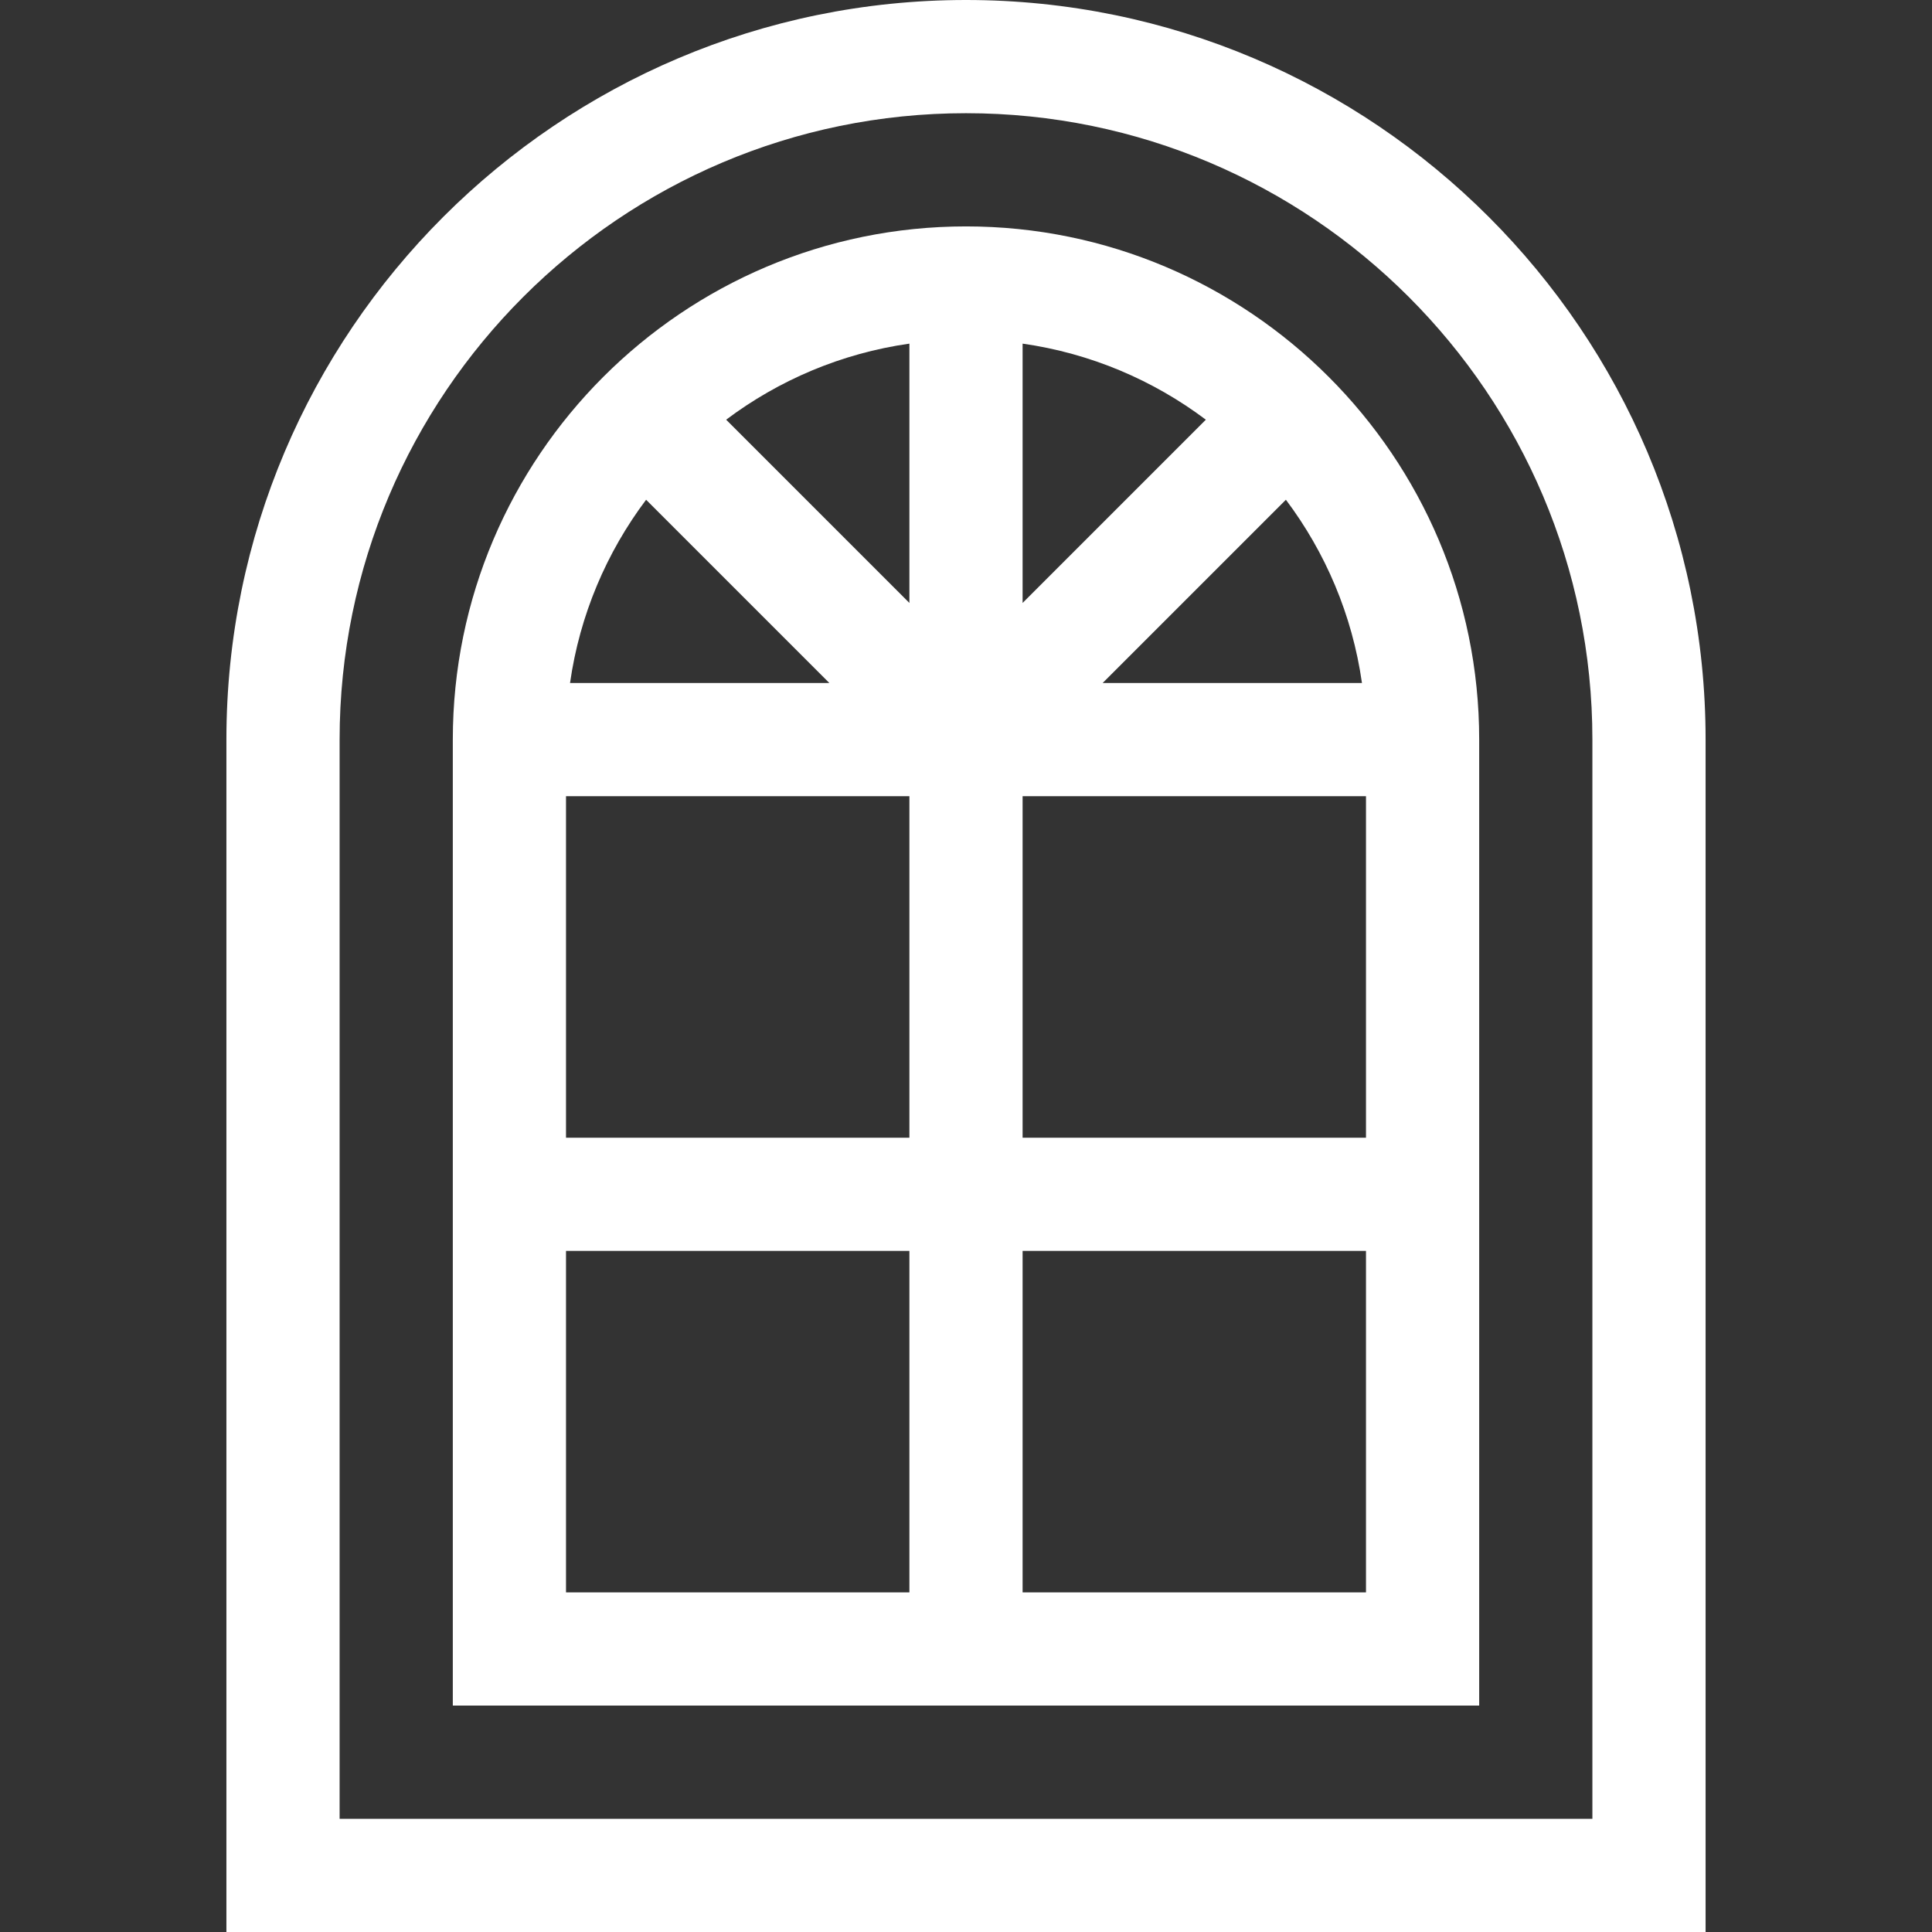
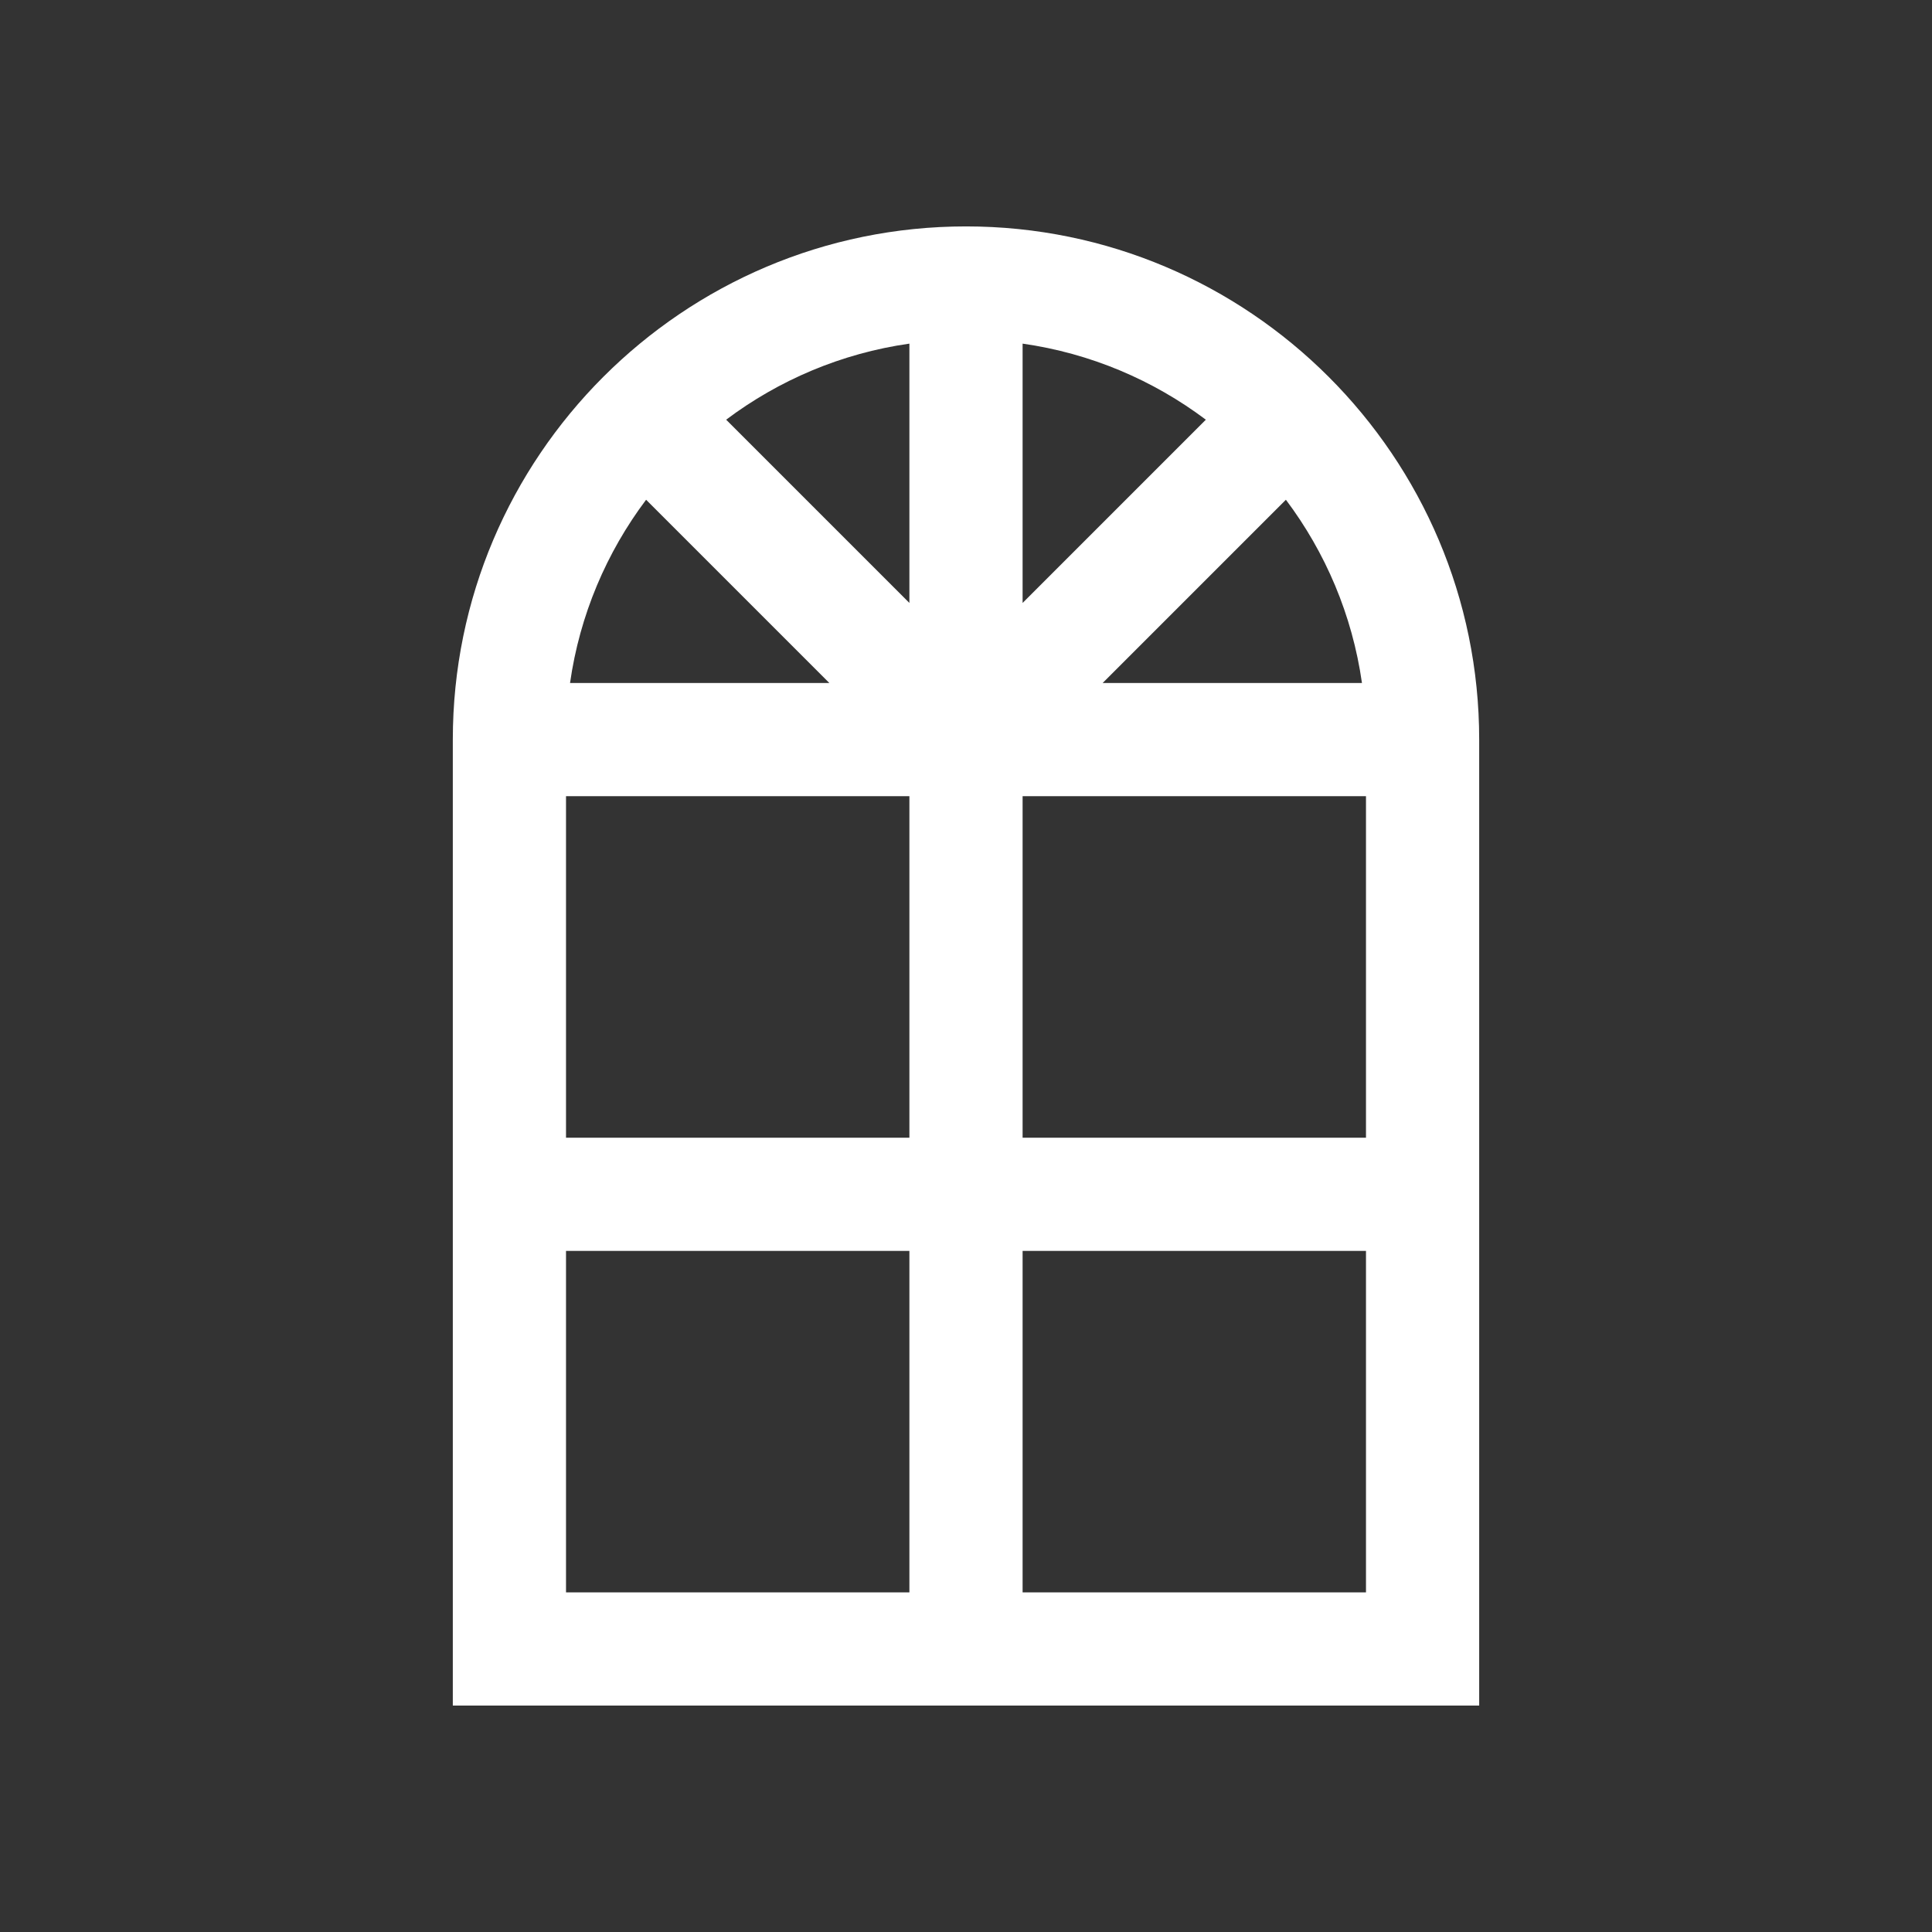
<svg xmlns="http://www.w3.org/2000/svg" width="512" height="512" viewBox="0 0 512 512" fill="none">
  <rect x="0" y="0" width="512" height="512" fill="#333333" stroke="none" />
-   <path d="M256 0C147.925 0 60 87.925 60 196V512H452V196C452 87.925 364.075 0 256 0ZM422 482H90V196C90 104.467 164.467 30 256 30C347.533 30 422 104.467 422 196V482Z" fill="white" />
  <path d="M256 60C181.009 60 120 121.009 120 196V452H392V196C392 121.009 330.991 60 256 60ZM271 91.066C289.037 93.632 305.628 100.75 319.562 111.225L271 159.787V91.066ZM241 159.787L192.438 111.225C206.372 100.75 222.963 93.633 241 91.066V159.787ZM219.787 181H151.066C153.632 162.963 160.75 146.372 171.225 132.438L219.787 181ZM241 211V301.5H150V211H241ZM271 211H362V301.5H271V211ZM292.213 181L340.775 132.438C351.249 146.373 358.367 162.963 360.934 181H292.213ZM150 331.5H241V422H150V331.5ZM271 422V331.5H362V422H271Z" fill="white" />
</svg>